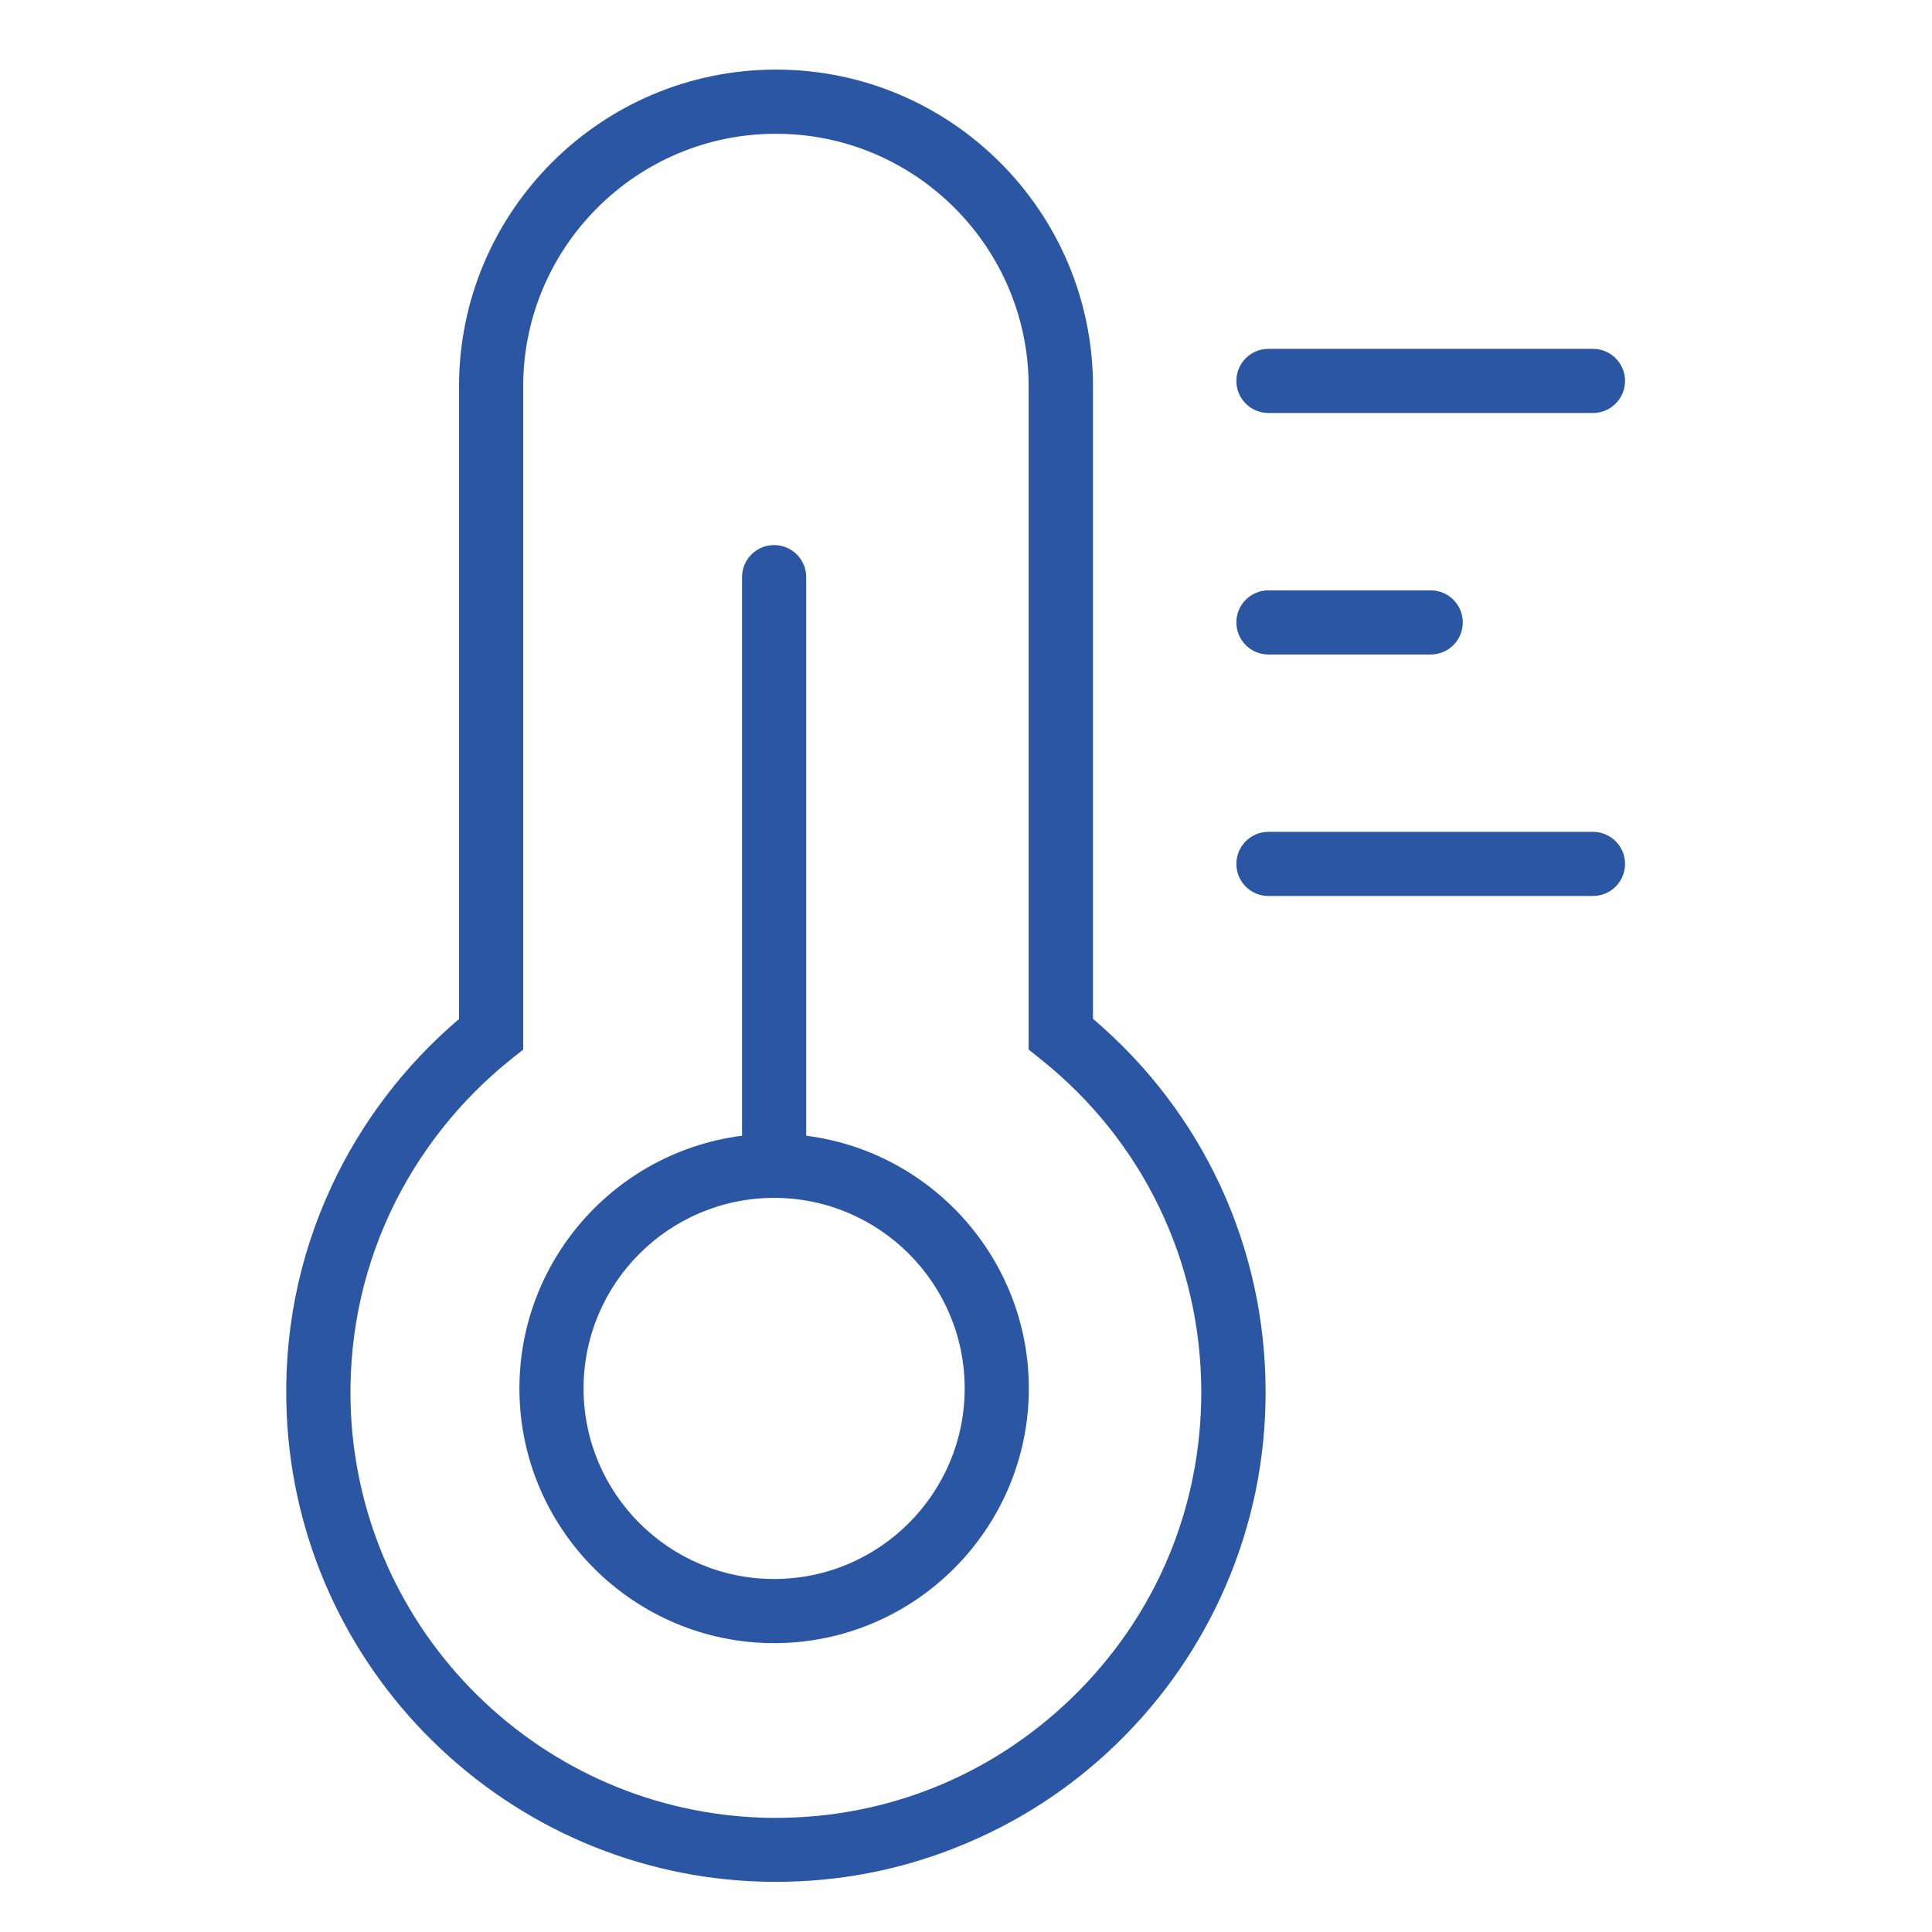
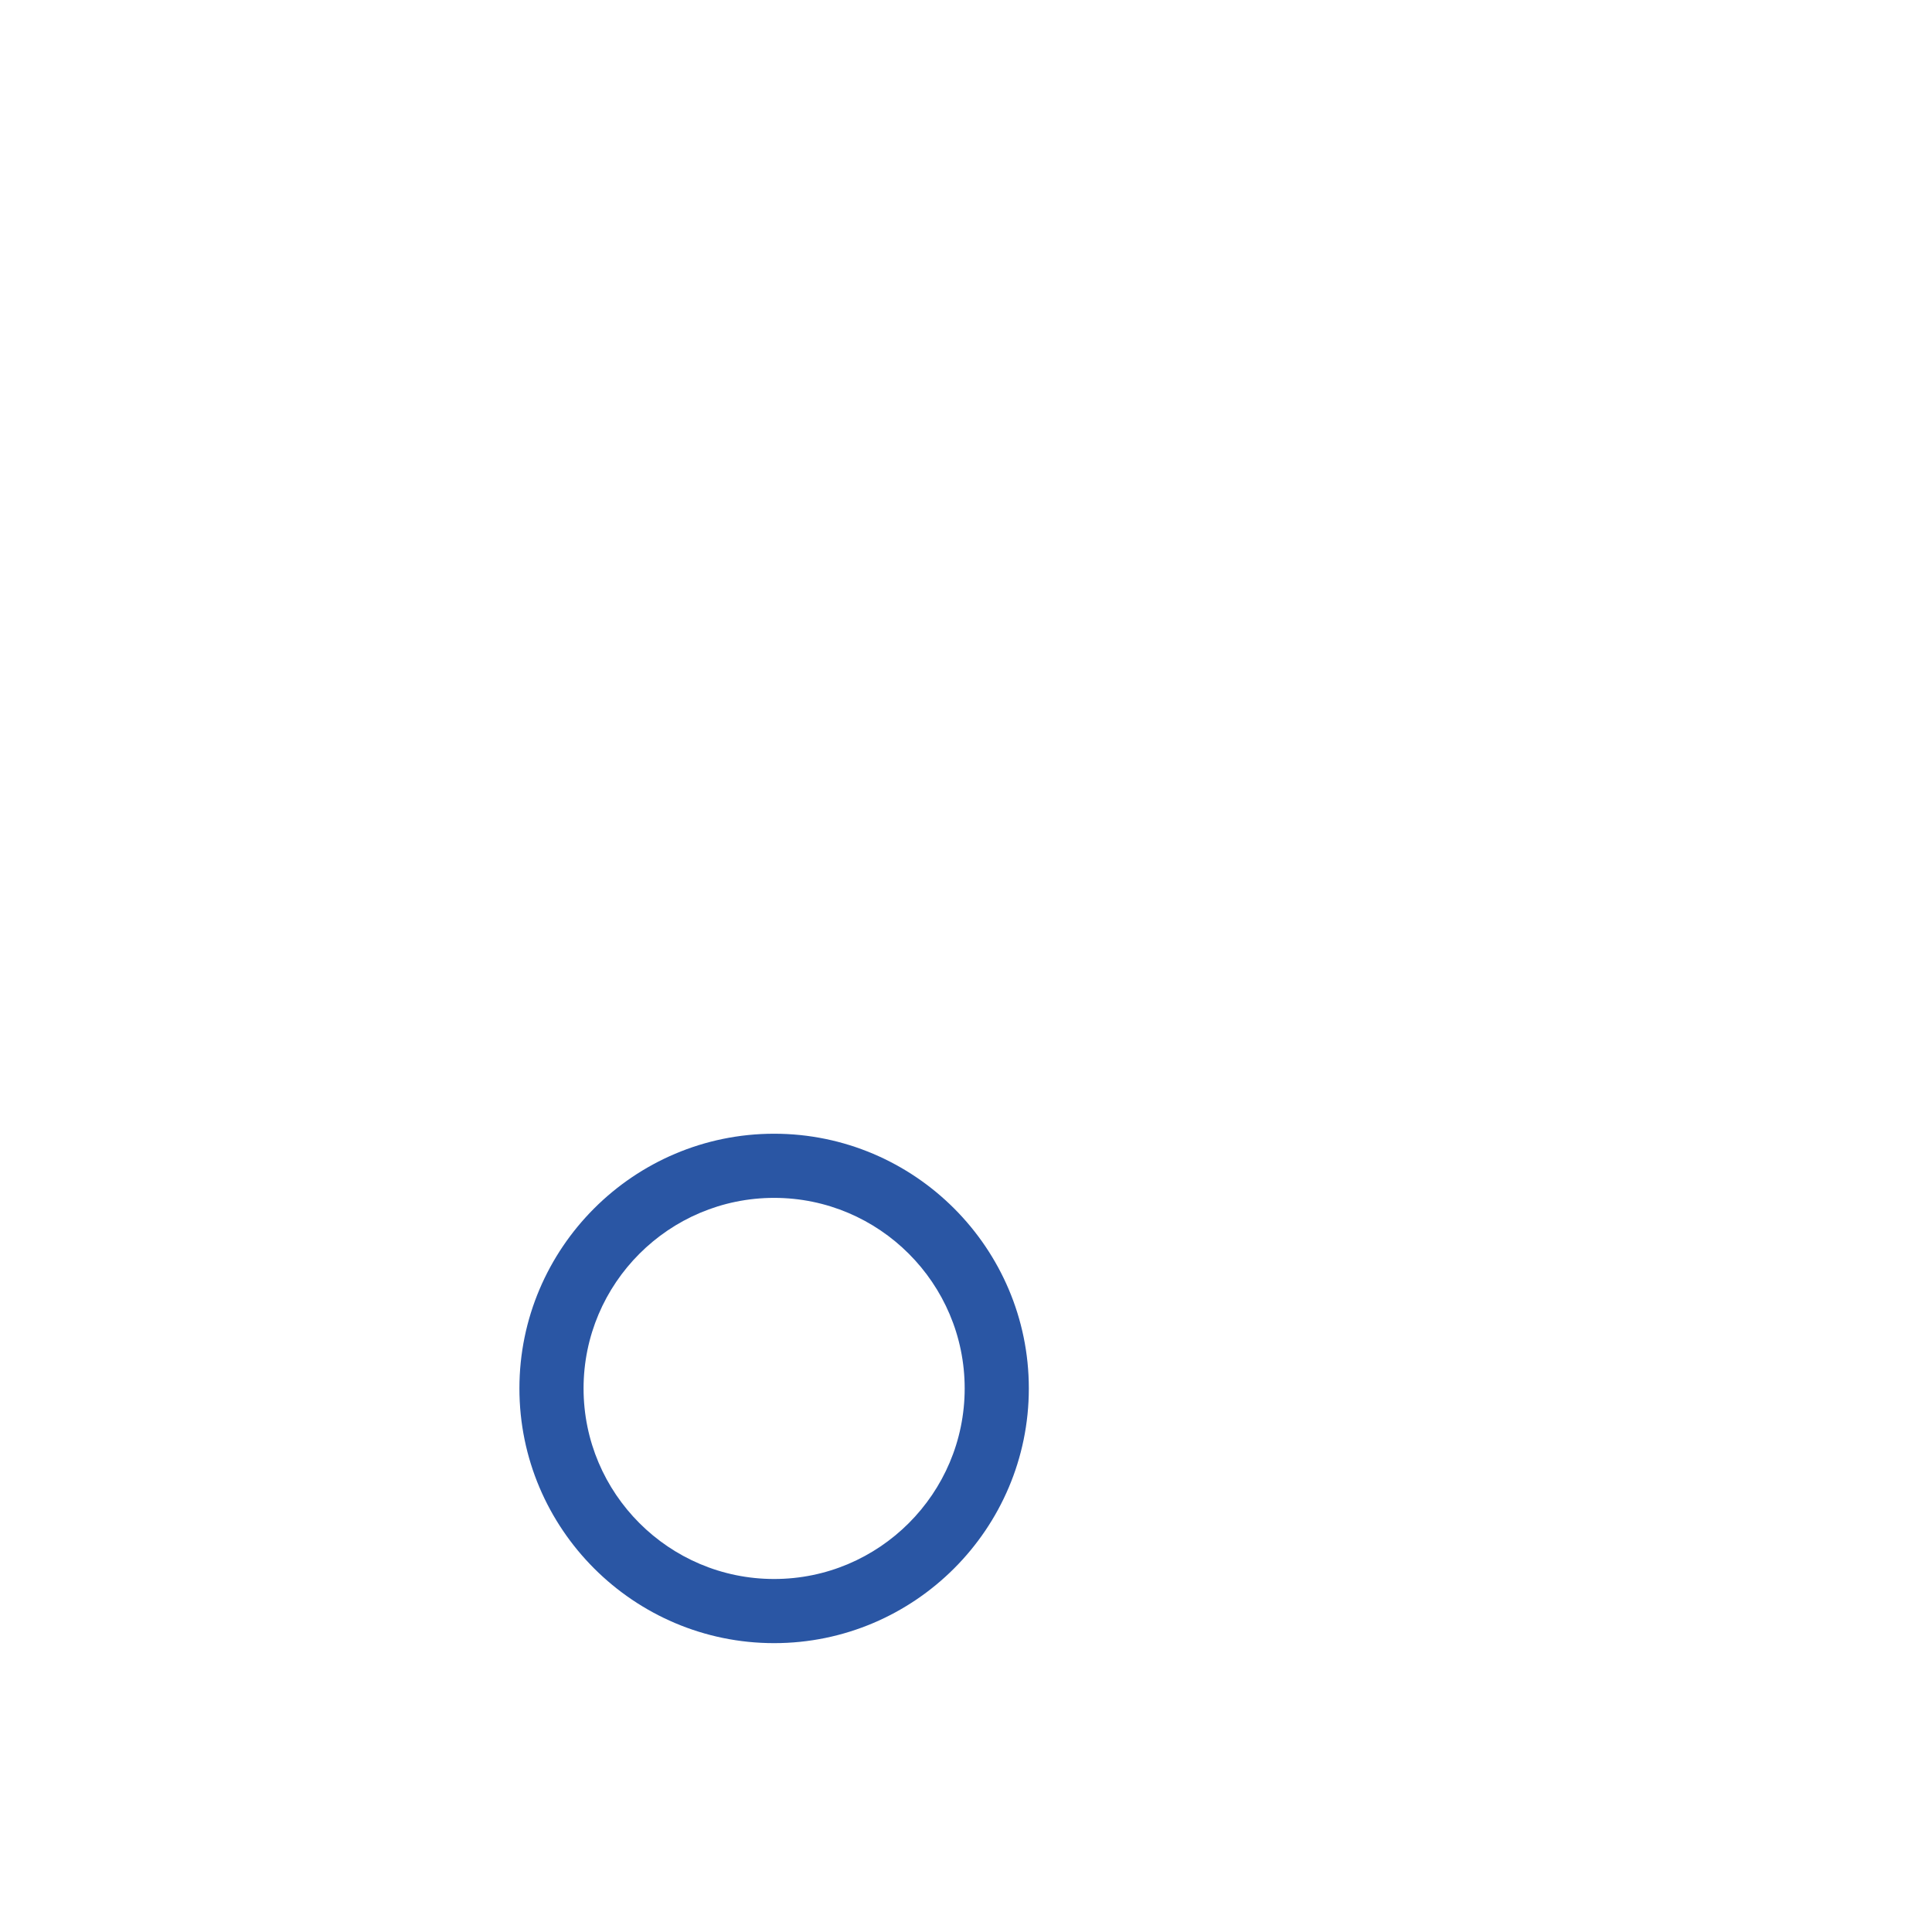
<svg xmlns="http://www.w3.org/2000/svg" t="1757923378512" class="icon" viewBox="0 0 1024 1024" version="1.1" p-id="9987" width="64" height="64">
-   <path d="M844.3 218.9h-172c-9.4 0-17-7.6-17-17s7.6-17 17-17h172c9.4 0 17 7.6 17 17s-7.6 17-17 17zM844.3 474.9h-172c-9.4 0-17-7.6-17-17s7.6-17 17-17h172c9.4 0 17 7.6 17 17s-7.6 17-17 17zM758.3 346.9h-86c-9.4 0-17-7.6-17-17s7.6-17 17-17h86c9.4 0 17 7.6 17 17s-7.6 17-17 17zM411.4 997.4c-2.7 0-5.4 0-8.1-0.1-65.3-2-127-28.4-173.9-74.4-46.8-46-74.3-107.3-77.4-172.5-2-42.6 6-83.6 23.8-121.8 15.7-33.8 39-64.3 67.5-88.5V204.8c0-92.6 75.3-167.9 167.9-167.9h0.2c92.6 0 167.9 75.3 167.9 167.9V540c58.3 49.5 91.5 121.1 91.5 197.8 0 35.7-7.1 70.3-21.2 102.9-13.6 31.4-33 59.5-57.6 83.4-24.6 23.9-53.2 42.4-85 55-30.5 12.2-62.6 18.3-95.6 18.3z m-0.2-926.5c-73.8 0-133.9 60.1-133.9 133.9v351.5l-6.4 5.1c-27.3 21.8-49.5 50-64.2 81.5-15.4 33.2-22.4 68.8-20.7 105.9 2.7 56.6 26.5 109.9 67.2 149.9s94.3 62.9 151 64.7c2.3 0.1 4.7 0.1 7 0.1 59 0 114.5-22.5 157-63.7 44.2-42.9 68.5-100.3 68.5-161.9 0-69.1-31-133.4-85.1-176.5l-6.4-5.1V204.8c0-73.8-60.1-133.9-133.9-133.9h-0.1z" fill="#2a56a4" p-id="9988" />
  <path d="M410.3 870.9c-74.4 0-135-60.6-135-135s60.6-135 135-135 135 60.6 135 135-60.6 135-135 135z m0-236c-55.7 0-101 45.3-101 101s45.3 101 101 101 101-45.3 101-101-45.3-101-101-101z" fill="#2a56a4" p-id="9989" />
-   <path d="M410.3 634.9c-9.4 0-17-7.6-17-17v-312c0-9.4 7.6-17 17-17s17 7.6 17 17v312c0 9.4-7.6 17-17 17z" fill="#2a56a4" p-id="9990" />
</svg>